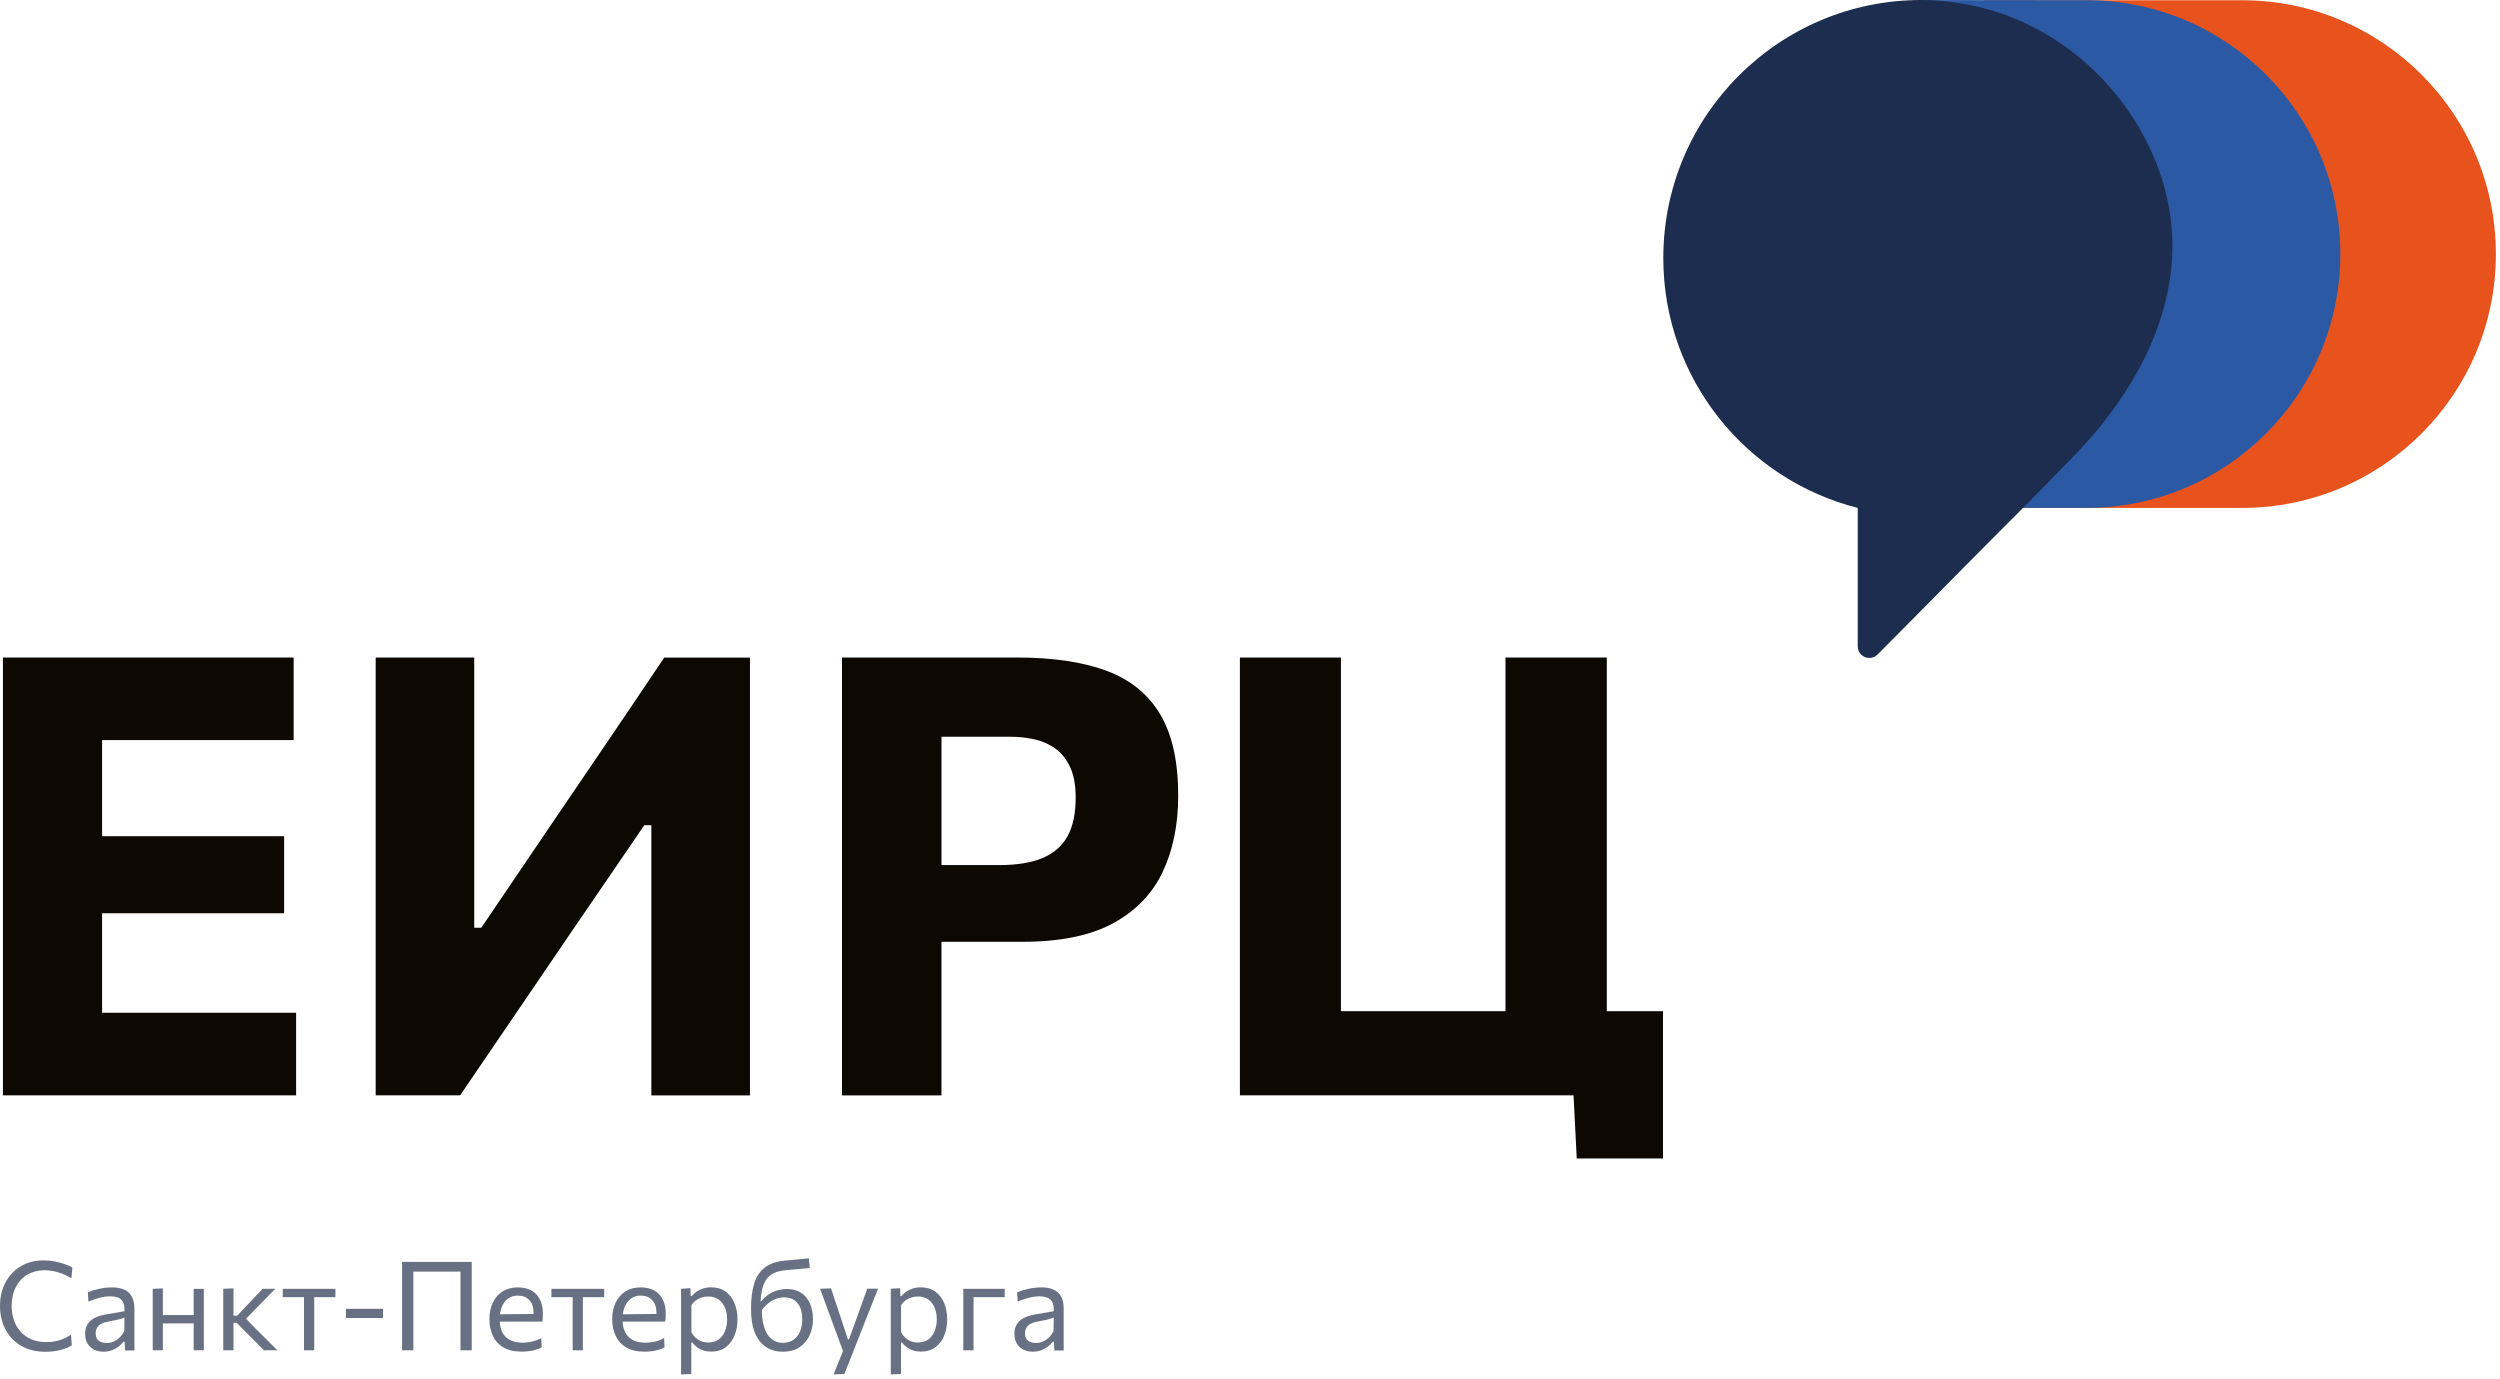
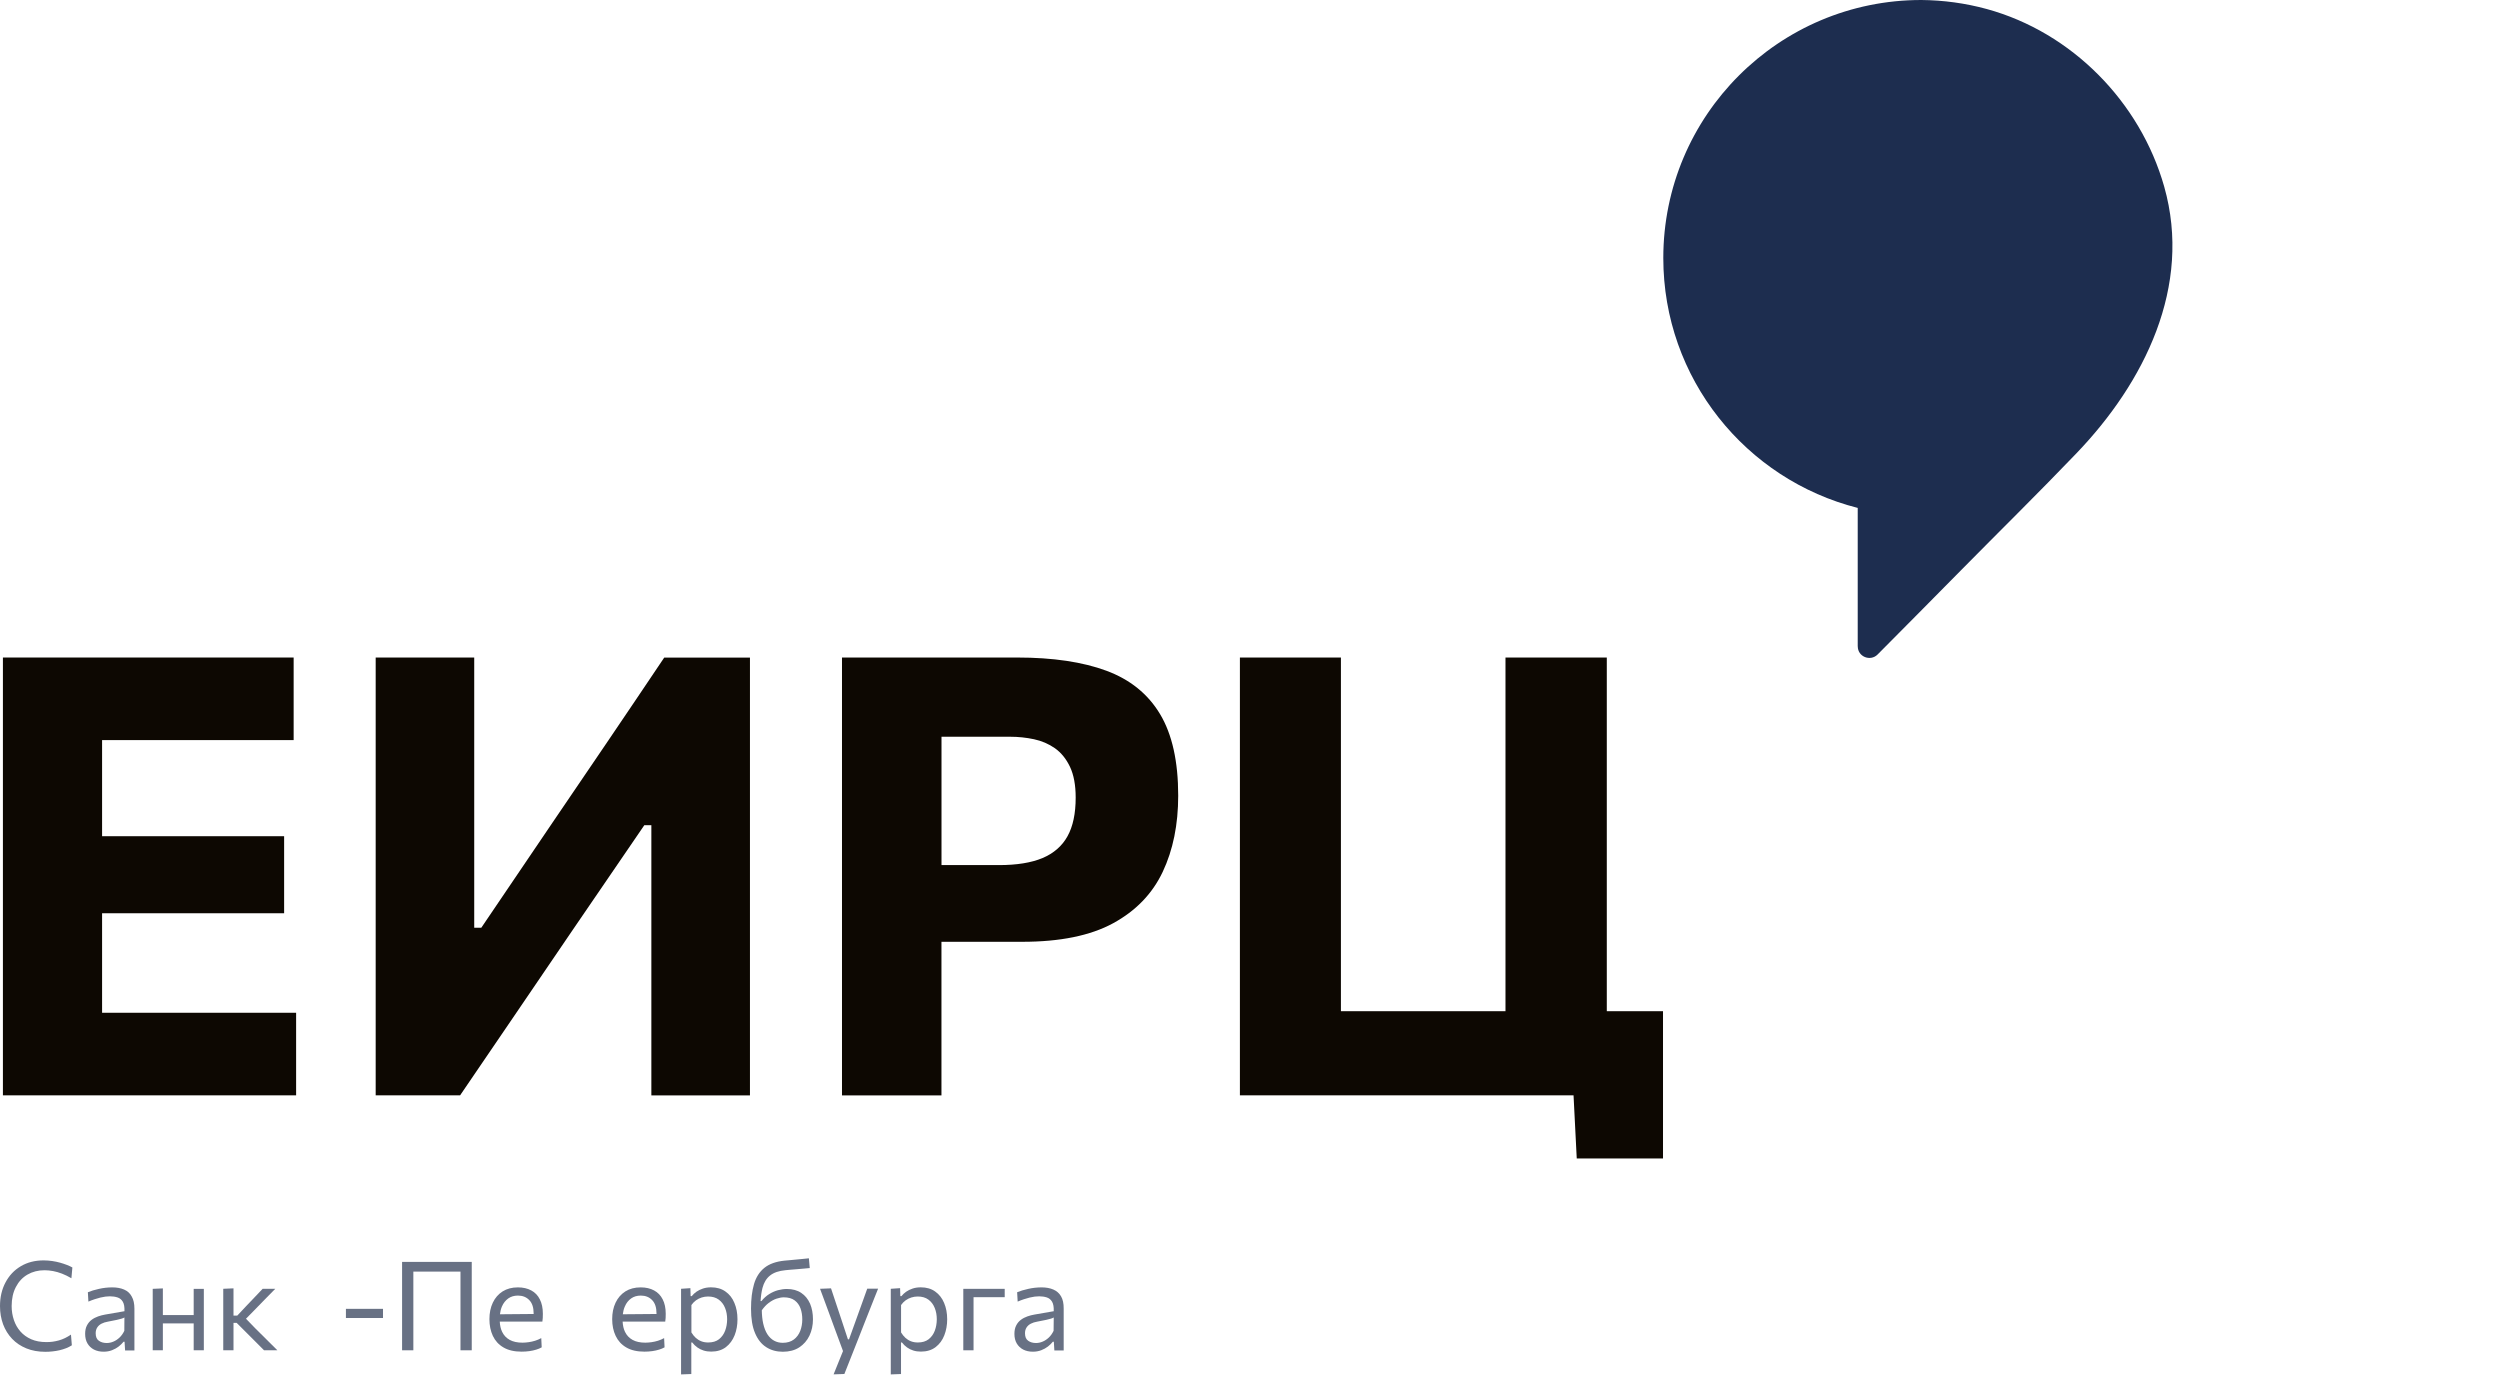
<svg xmlns="http://www.w3.org/2000/svg" width="515" height="284" viewBox="0 0 515 284" fill="none">
  <path d="M5.67 262.56C6.69 261.97 7.86 261.67 9.17 261.67C9.74 261.67 10.33 261.73 10.93 261.84C11.53 261.95 12.14 262.13 12.77 262.37C13.4 262.61 14.04 262.93 14.71 263.32L14.91 261.1C14.6 260.92 14.22 260.75 13.79 260.58C13.35 260.41 12.88 260.25 12.37 260.11C11.86 259.97 11.32 259.85 10.75 259.77C10.18 259.69 9.59 259.64 8.99 259.64C7.2 259.64 5.64 260.04 4.29 260.84C2.94 261.64 1.89 262.75 1.14 264.17C0.38 265.59 0 267.22 0 269.06C0 270.41 0.22 271.66 0.64 272.81C1.07 273.95 1.69 274.95 2.5 275.8C3.31 276.65 4.29 277.3 5.44 277.77C6.59 278.24 7.89 278.47 9.33 278.47C9.82 278.47 10.32 278.45 10.81 278.39C11.3 278.34 11.79 278.26 12.26 278.15C12.73 278.04 13.19 277.9 13.62 277.73C14.05 277.56 14.45 277.36 14.8 277.13L14.62 274.93C14.22 275.2 13.81 275.44 13.4 275.64C12.99 275.84 12.57 276 12.14 276.12C11.71 276.24 11.28 276.33 10.85 276.39C10.42 276.45 9.98 276.47 9.55 276.47C8.37 276.47 7.33 276.28 6.44 275.89C5.55 275.5 4.81 274.97 4.21 274.29C3.61 273.61 3.16 272.82 2.86 271.92C2.56 271.03 2.4 270.08 2.4 269.06C2.4 267.54 2.69 266.23 3.27 265.12C3.85 264 4.65 263.15 5.67 262.56Z" fill="#687184" />
  <path d="M25.57 265.65C24.88 265.35 24.07 265.2 23.12 265.2C22.65 265.2 22.19 265.23 21.73 265.28C21.27 265.33 20.82 265.41 20.38 265.51C19.94 265.61 19.53 265.72 19.14 265.83C18.75 265.95 18.41 266.07 18.1 266.2L18.21 268.13C18.66 267.94 19.09 267.77 19.5 267.64C19.91 267.51 20.3 267.39 20.67 267.3C21.04 267.21 21.39 267.15 21.72 267.1C22.05 267.06 22.36 267.04 22.65 267.04C23.22 267.04 23.74 267.12 24.21 267.27C24.68 267.42 25.04 267.72 25.3 268.16C25.56 268.6 25.67 269.25 25.64 270.11L21.67 270.8C21.19 270.88 20.7 271.01 20.21 271.18C19.73 271.35 19.28 271.58 18.88 271.88C18.48 272.18 18.16 272.56 17.91 273.04C17.66 273.51 17.54 274.09 17.54 274.78C17.54 275.55 17.7 276.2 18.02 276.75C18.34 277.29 18.78 277.71 19.35 278.01C19.92 278.3 20.58 278.45 21.34 278.45C21.96 278.45 22.54 278.35 23.06 278.15C23.58 277.95 24.05 277.69 24.45 277.38C24.85 277.06 25.18 276.74 25.45 276.4H25.66L25.77 278.2H27.69V276.23V274.46V272.81V271.09V269.59C27.69 268.56 27.51 267.73 27.14 267.09C26.78 266.41 26.26 265.95 25.57 265.65ZM25.61 274.15C25.34 274.72 25 275.18 24.61 275.55C24.21 275.92 23.79 276.2 23.34 276.38C22.89 276.57 22.44 276.66 21.99 276.66C21.35 276.66 20.81 276.51 20.37 276.2C19.93 275.9 19.71 275.38 19.71 274.65C19.71 274.18 19.82 273.78 20.04 273.45C20.26 273.12 20.55 272.86 20.93 272.67C21.3 272.48 21.73 272.34 22.22 272.26C23.01 272.11 23.63 271.99 24.08 271.89C24.53 271.79 24.86 271.7 25.09 271.63C25.32 271.55 25.5 271.48 25.63 271.4L25.61 274.15Z" fill="#687184" />
  <path d="M39.9 267.32V269.19V270.91H33.55V269.17V267.27V265.41L31.46 265.5V267.32V269.19V271.29V272.57V275.44V278.16H33.55V275.44V272.62H39.9V275.44V278.16H41.99V275.44V272.57V271.29V269.19V267.32V265.5H39.9V267.32Z" fill="#687184" />
  <path d="M52.64 273.69L50.67 271.66L52.37 269.93C53.08 269.19 53.8 268.45 54.53 267.71C55.25 266.97 55.98 266.23 56.71 265.49H54.11C53.56 266.08 52.99 266.67 52.42 267.27C51.85 267.87 51.28 268.47 50.72 269.05L48.88 271.01H48.1V268.16V265.4L45.99 265.49V267.3V269.13V271.22V272.56V275.43V278.15H48.1V275.56V272.89V272.51H48.75L50.93 274.69C51.5 275.26 52.08 275.84 52.66 276.42C53.24 277 53.82 277.58 54.39 278.16H57.14C56.4 277.42 55.65 276.68 54.9 275.93C54.16 275.19 53.4 274.44 52.64 273.69Z" fill="#687184" />
-   <path d="M58.24 267.22H60.55H62.62V267.57V269.31V271.29V272.57V275.44V278.16H64.73V275.44V272.57V271.29V269.31V267.57V267.22H66.79H69.1V265.5H58.24V267.22Z" fill="#687184" />
  <path d="M75.08 269.62H73.28H71.26V271.51H73.28H75.08H76.89H78.9V269.62H76.89H75.08Z" fill="#687184" />
  <path d="M82.83 262.9V266.04V272.15V275.24V278.16H85.15V275.24V272.15V266.38V263.24V261.95H94.86V263.24V266.38V272.15V275.24V278.16H97.18V275.24V272.15V266.04V262.9V259.95H82.83V262.9Z" fill="#687184" />
  <path d="M109.44 265.83C108.67 265.41 107.75 265.2 106.68 265.2C105.46 265.2 104.42 265.48 103.54 266.03C102.66 266.59 101.99 267.36 101.52 268.35C101.05 269.34 100.82 270.47 100.82 271.75C100.82 273.04 101.06 274.19 101.53 275.2C102.01 276.21 102.73 277 103.71 277.57C104.69 278.15 105.94 278.44 107.45 278.44C108.02 278.44 108.56 278.4 109.07 278.33C109.58 278.25 110.05 278.16 110.47 278.02C110.9 277.89 111.27 277.74 111.59 277.55L111.5 275.65C111.1 275.87 110.68 276.05 110.24 276.19C109.8 276.32 109.36 276.43 108.91 276.49C108.46 276.55 108.04 276.59 107.64 276.59C106.57 276.59 105.69 276.4 104.99 276.01C104.3 275.63 103.78 275.07 103.44 274.36C103.15 273.76 102.99 273.05 102.95 272.25H111.73C111.77 272 111.8 271.74 111.81 271.49C111.82 271.24 111.83 270.96 111.83 270.64C111.83 269.46 111.62 268.46 111.2 267.66C110.81 266.86 110.21 266.24 109.44 265.83ZM104.7 267.48C105.26 267.08 105.92 266.89 106.7 266.89C107.66 266.89 108.44 267.2 109.04 267.83C109.64 268.45 109.93 269.37 109.93 270.57C109.93 270.6 109.93 270.64 109.93 270.68L102.99 270.74C103.06 270.16 103.19 269.62 103.4 269.13C103.71 268.42 104.15 267.88 104.7 267.48Z" fill="#687184" />
-   <path d="M113.59 267.22H115.9H117.97V267.57V269.31V271.29V272.57V275.44V278.16H120.07V275.44V272.57V271.29V269.31V267.57V267.22H122.14H124.46V265.5H113.59V267.22Z" fill="#687184" />
  <path d="M134.74 265.83C133.97 265.41 133.05 265.2 131.97 265.2C130.75 265.2 129.7 265.48 128.83 266.03C127.95 266.59 127.28 267.36 126.81 268.35C126.34 269.34 126.11 270.47 126.11 271.75C126.11 273.04 126.35 274.19 126.83 275.2C127.31 276.21 128.03 277 129.01 277.57C129.99 278.15 131.24 278.44 132.75 278.44C133.32 278.44 133.86 278.4 134.37 278.33C134.88 278.25 135.35 278.16 135.78 278.02C136.2 277.89 136.58 277.74 136.9 277.55L136.81 275.65C136.41 275.87 135.99 276.05 135.55 276.19C135.11 276.32 134.67 276.43 134.22 276.49C133.77 276.55 133.35 276.59 132.95 276.59C131.88 276.59 130.99 276.4 130.3 276.01C129.61 275.63 129.09 275.07 128.75 274.36C128.46 273.76 128.3 273.05 128.26 272.25H137.04C137.08 272 137.11 271.74 137.12 271.49C137.13 271.24 137.14 270.96 137.14 270.64C137.14 269.46 136.93 268.46 136.51 267.66C136.11 266.86 135.51 266.24 134.74 265.83ZM130.01 267.48C130.57 267.08 131.23 266.89 132.01 266.89C132.97 266.89 133.75 267.2 134.35 267.83C134.95 268.45 135.24 269.37 135.24 270.57C135.24 270.6 135.24 270.64 135.24 270.68L128.3 270.74C128.37 270.16 128.5 269.62 128.72 269.13C129.02 268.42 129.45 267.88 130.01 267.48Z" fill="#687184" />
  <path d="M149.44 266.05C148.63 265.47 147.64 265.19 146.48 265.19C145.88 265.19 145.32 265.27 144.81 265.44C144.3 265.61 143.85 265.83 143.46 266.1C143.07 266.38 142.74 266.68 142.49 267.01H142.27L142.22 265.36L140.3 265.49V268.41V271.28V277.46V280.38V283.13L142.41 283.05V280.34V277.55V276.55H142.6C142.91 276.95 143.26 277.29 143.65 277.57C144.04 277.85 144.47 278.06 144.95 278.21C145.43 278.36 145.95 278.43 146.51 278.43C147.72 278.43 148.72 278.12 149.53 277.51C150.33 276.89 150.93 276.08 151.33 275.07C151.73 274.06 151.92 272.96 151.92 271.78C151.92 270.52 151.71 269.39 151.28 268.39C150.88 267.41 150.26 266.62 149.44 266.05ZM149.38 274.12C149.11 274.84 148.69 275.42 148.12 275.88C147.55 276.33 146.8 276.55 145.89 276.55C145.36 276.55 144.88 276.47 144.46 276.3C144.03 276.13 143.65 275.89 143.32 275.59C142.98 275.28 142.69 274.91 142.43 274.48V268.84C142.69 268.46 143.01 268.14 143.37 267.87C143.73 267.61 144.13 267.42 144.55 267.28C144.98 267.15 145.41 267.08 145.85 267.08C146.74 267.08 147.48 267.29 148.06 267.72C148.64 268.15 149.07 268.71 149.36 269.43C149.65 270.14 149.79 270.93 149.79 271.78C149.78 272.63 149.65 273.4 149.38 274.12Z" fill="#687184" />
  <path d="M165.06 266.34C164.26 265.8 163.27 265.53 162.08 265.53C161.5 265.53 160.9 265.62 160.27 265.78C159.64 265.95 159.04 266.22 158.46 266.58C157.88 266.94 157.34 267.42 156.86 268.02H156.68C156.74 266.98 156.88 266.06 157.08 265.29C157.37 264.19 157.89 263.34 158.64 262.75C159.39 262.15 160.44 261.79 161.81 261.66C161.97 261.64 162.25 261.62 162.65 261.58C163.05 261.54 163.5 261.5 164 261.47C164.51 261.43 165.01 261.39 165.51 261.34C166.01 261.3 166.44 261.26 166.81 261.22L166.63 259.21C166.27 259.25 165.85 259.29 165.37 259.34C164.88 259.38 164.39 259.43 163.89 259.48C163.39 259.53 162.94 259.57 162.53 259.61C162.12 259.65 161.82 259.68 161.62 259.69C159.85 259.87 158.46 260.37 157.46 261.18C156.45 262 155.74 263.11 155.33 264.52C154.92 265.93 154.71 267.62 154.71 269.58C154.71 271.63 154.98 273.31 155.54 274.62C156.09 275.93 156.86 276.89 157.85 277.52C158.83 278.15 159.97 278.46 161.27 278.46C162.59 278.46 163.71 278.16 164.63 277.57C165.55 276.97 166.25 276.17 166.74 275.16C167.22 274.15 167.47 273.02 167.47 271.78C167.47 270.58 167.27 269.51 166.88 268.57C166.45 267.61 165.86 266.87 165.06 266.34ZM164.85 274.17C164.56 274.9 164.12 275.5 163.53 275.94C162.93 276.39 162.17 276.62 161.24 276.62C160.59 276.62 159.99 276.47 159.46 276.18C158.93 275.89 158.47 275.45 158.09 274.87C157.71 274.28 157.42 273.54 157.22 272.65C157.04 271.86 156.95 270.95 156.93 269.92C157.37 269.3 157.83 268.8 158.32 268.43C158.88 268 159.43 267.7 159.98 267.52C160.52 267.34 161.02 267.25 161.46 267.25C162.39 267.25 163.13 267.46 163.69 267.87C164.25 268.29 164.65 268.83 164.9 269.52C165.15 270.2 165.27 270.96 165.27 271.8C165.27 272.64 165.13 273.44 164.85 274.17Z" fill="#687184" />
  <path d="M177.51 268.65C177.13 269.69 176.76 270.75 176.37 271.82L174.9 275.9H174.67L173.33 271.83C172.96 270.74 172.61 269.67 172.26 268.62C171.91 267.57 171.55 266.5 171.19 265.4L168.93 265.49C169.26 266.39 169.6 267.32 169.96 268.27C170.31 269.22 170.66 270.16 170.99 271.06L171.83 273.36C172.14 274.2 172.47 275.07 172.79 275.96C173.08 276.76 173.37 277.54 173.66 278.32C173.35 279.07 173.05 279.83 172.74 280.59C172.4 281.44 172.06 282.29 171.72 283.12L173.94 283.04C174.31 282.12 174.71 281.1 175.16 279.96C175.61 278.83 176.15 277.46 176.79 275.84L178.19 272.27C178.61 271.22 178.97 270.3 179.27 269.54C179.57 268.78 179.85 268.08 180.1 267.44C180.35 266.81 180.61 266.15 180.89 265.47H178.65C178.26 266.55 177.88 267.6 177.51 268.65Z" fill="#687184" />
  <path d="M192.64 266.05C191.83 265.47 190.84 265.19 189.68 265.19C189.07 265.19 188.52 265.27 188.01 265.44C187.5 265.61 187.05 265.83 186.66 266.1C186.27 266.38 185.95 266.68 185.69 267.01H185.47L185.42 265.36L183.5 265.49V268.41V271.28V277.46V280.38V283.13L185.61 283.05V280.34V277.55V276.55H185.8C186.11 276.95 186.46 277.29 186.85 277.57C187.24 277.85 187.67 278.06 188.15 278.21C188.63 278.36 189.15 278.43 189.71 278.43C190.92 278.43 191.93 278.12 192.73 277.51C193.54 276.89 194.14 276.08 194.53 275.07C194.92 274.06 195.12 272.96 195.12 271.78C195.12 270.52 194.91 269.39 194.48 268.39C194.07 267.41 193.45 266.62 192.64 266.05ZM192.57 274.12C192.3 274.84 191.88 275.42 191.31 275.88C190.73 276.33 189.99 276.55 189.08 276.55C188.55 276.55 188.08 276.47 187.65 276.3C187.22 276.13 186.84 275.89 186.51 275.59C186.17 275.28 185.88 274.91 185.62 274.48V268.84C185.88 268.46 186.2 268.14 186.56 267.87C186.92 267.61 187.32 267.42 187.74 267.28C188.17 267.15 188.6 267.08 189.04 267.08C189.93 267.08 190.67 267.29 191.25 267.72C191.83 268.15 192.26 268.71 192.55 269.43C192.84 270.14 192.98 270.93 192.98 271.78C192.97 272.63 192.84 273.4 192.57 274.12Z" fill="#687184" />
  <path d="M198.44 267.32V269.19V271.29V272.57V275.44V278.16H200.55V275.44V272.57V271.29V269.31V267.57V267.22H201.9H204.42H206.97V265.5H198.44V267.32Z" fill="#687184" />
  <path d="M218.58 267.05C218.21 266.41 217.69 265.95 217 265.65C216.32 265.35 215.5 265.2 214.55 265.2C214.08 265.2 213.62 265.23 213.16 265.28C212.7 265.33 212.25 265.41 211.81 265.51C211.37 265.61 210.96 265.72 210.57 265.83C210.18 265.95 209.84 266.07 209.53 266.2L209.64 268.13C210.09 267.94 210.52 267.77 210.93 267.64C211.34 267.51 211.73 267.39 212.1 267.3C212.47 267.21 212.82 267.15 213.15 267.1C213.48 267.06 213.79 267.04 214.08 267.04C214.65 267.04 215.17 267.12 215.64 267.27C216.11 267.42 216.47 267.72 216.73 268.16C216.99 268.6 217.1 269.25 217.07 270.11L213.1 270.8C212.61 270.88 212.13 271.01 211.64 271.18C211.16 271.35 210.71 271.58 210.31 271.88C209.91 272.18 209.58 272.56 209.34 273.04C209.09 273.51 208.97 274.09 208.97 274.78C208.97 275.55 209.13 276.2 209.45 276.75C209.77 277.29 210.21 277.71 210.78 278.01C211.35 278.3 212.01 278.45 212.77 278.45C213.39 278.45 213.96 278.35 214.49 278.15C215.01 277.95 215.48 277.69 215.88 277.38C216.28 277.06 216.61 276.74 216.88 276.4H217.09L217.2 278.2H219.12V276.23V274.46V272.81V271.09V269.59C219.13 268.52 218.95 267.69 218.58 267.05ZM217.04 274.15C216.77 274.72 216.43 275.18 216.04 275.55C215.64 275.92 215.22 276.2 214.77 276.38C214.32 276.57 213.87 276.66 213.42 276.66C212.78 276.66 212.24 276.51 211.81 276.2C211.37 275.9 211.15 275.38 211.15 274.65C211.15 274.18 211.26 273.78 211.48 273.45C211.7 273.12 211.99 272.86 212.37 272.67C212.74 272.48 213.17 272.34 213.66 272.26C214.45 272.11 215.07 271.99 215.52 271.89C215.97 271.79 216.3 271.7 216.53 271.63C216.76 271.55 216.94 271.48 217.07 271.4L217.04 274.15Z" fill="#687184" />
-   <path d="M461.86 0.05H408.84V104.63H461.86C490.74 104.63 514.15 81.22 514.15 52.34C514.15 23.46 490.74 0.05 461.86 0.05Z" fill="#E8521D" />
-   <path d="M395.05 104.62H429.83C458.7 104.62 482.11 81.21 482.11 52.34C482.11 37.91 476.26 24.82 466.79 15.36C457.33 5.9 444.26 0.04 429.83 0.04C423.58 0.04 417.33 0.03 411.08 0.03L395.11 0L395.05 104.62Z" fill="#2C59A4" />
  <path d="M382.7 133.16C382.7 135.28 385.28 136.33 386.78 134.83C392.54 129.08 398.23 123.25 403.97 117.47C411.89 109.44 419.93 101.54 427.73 93.4C441.75 78.79 451.63 59 445.83 38.46C440.89 21.01 426.82 6.67 409.28 1.86C404.86 0.65 400.32 0.04 395.79 0C366.44 0 342.64 23.8 342.64 53.15C342.64 77.99 359.67 98.79 382.69 104.63V133.16H382.7Z" fill="#1D2D4F" />
  <path d="M48.07 208.63H33.8H21.03V208.25V192.94V188.13H32.73H46.74H58.53V172.26H47.02H32.73H21.03V168.91V153.16V152.46H32.35H48.04H60.49V135.45H0.6V149.87V165.62V196.23V211.51V225.64H61V208.63H48.07Z" fill="#0D0802" />
  <path d="M136.84 135.45C132.71 141.61 128.75 147.47 124.98 153.03C121.21 158.6 117.46 164.1 113.76 169.54L99.15 191.11H97.69V165.75V149.97V135.45H77.39V149.87V165.62V196.23V211.54V225.64H94.78C98.28 220.5 101.91 215.17 105.66 209.67C109.41 204.17 113.52 198.13 117.99 191.55L132.73 169.99H134.18V196.11V211.48V225.65H154.49V211.55V196.24V165.63V149.88V135.46H136.84V135.45Z" fill="#0D0802" />
  <path d="M238.98 147.12C236.49 142.96 232.8 139.98 227.91 138.17C223.02 136.36 216.9 135.45 209.57 135.45H188.22H173.45V149.87V165.62V196.23V211.51V225.65H193.94V211.51V196.23V194.01H197.11H204H210.58C218.38 194.01 224.62 192.74 229.3 190.19C233.98 187.64 237.39 184.11 239.52 179.6C241.65 175.09 242.71 169.86 242.71 163.91C242.71 156.87 241.47 151.28 238.98 147.12ZM219.91 172.26C218.79 174.29 217.07 175.78 214.76 176.76C212.44 177.73 209.45 178.21 205.78 178.21H193.95V168.91V153.16V151.77H208.12C209.76 151.77 211.39 151.94 212.99 152.28C214.59 152.62 216.03 153.24 217.32 154.14C218.6 155.05 219.64 156.33 220.42 157.97C221.2 159.62 221.59 161.73 221.59 164.3C221.59 167.58 221.03 170.24 219.91 172.26Z" fill="#0D0802" />
  <path d="M324.81 238.65H342.58V235.89V226.97V217.61V208.31H331V208.19V192.88V165.62V149.87V135.45H310.13V149.87V165.62V192.88V208.19V208.31H308.36H276.23V208.19V192.88V165.62V149.87V135.45H255.42V149.87V165.62V196.23V211.54V225.64H324.15L324.81 238.65Z" fill="#0D0802" />
</svg>